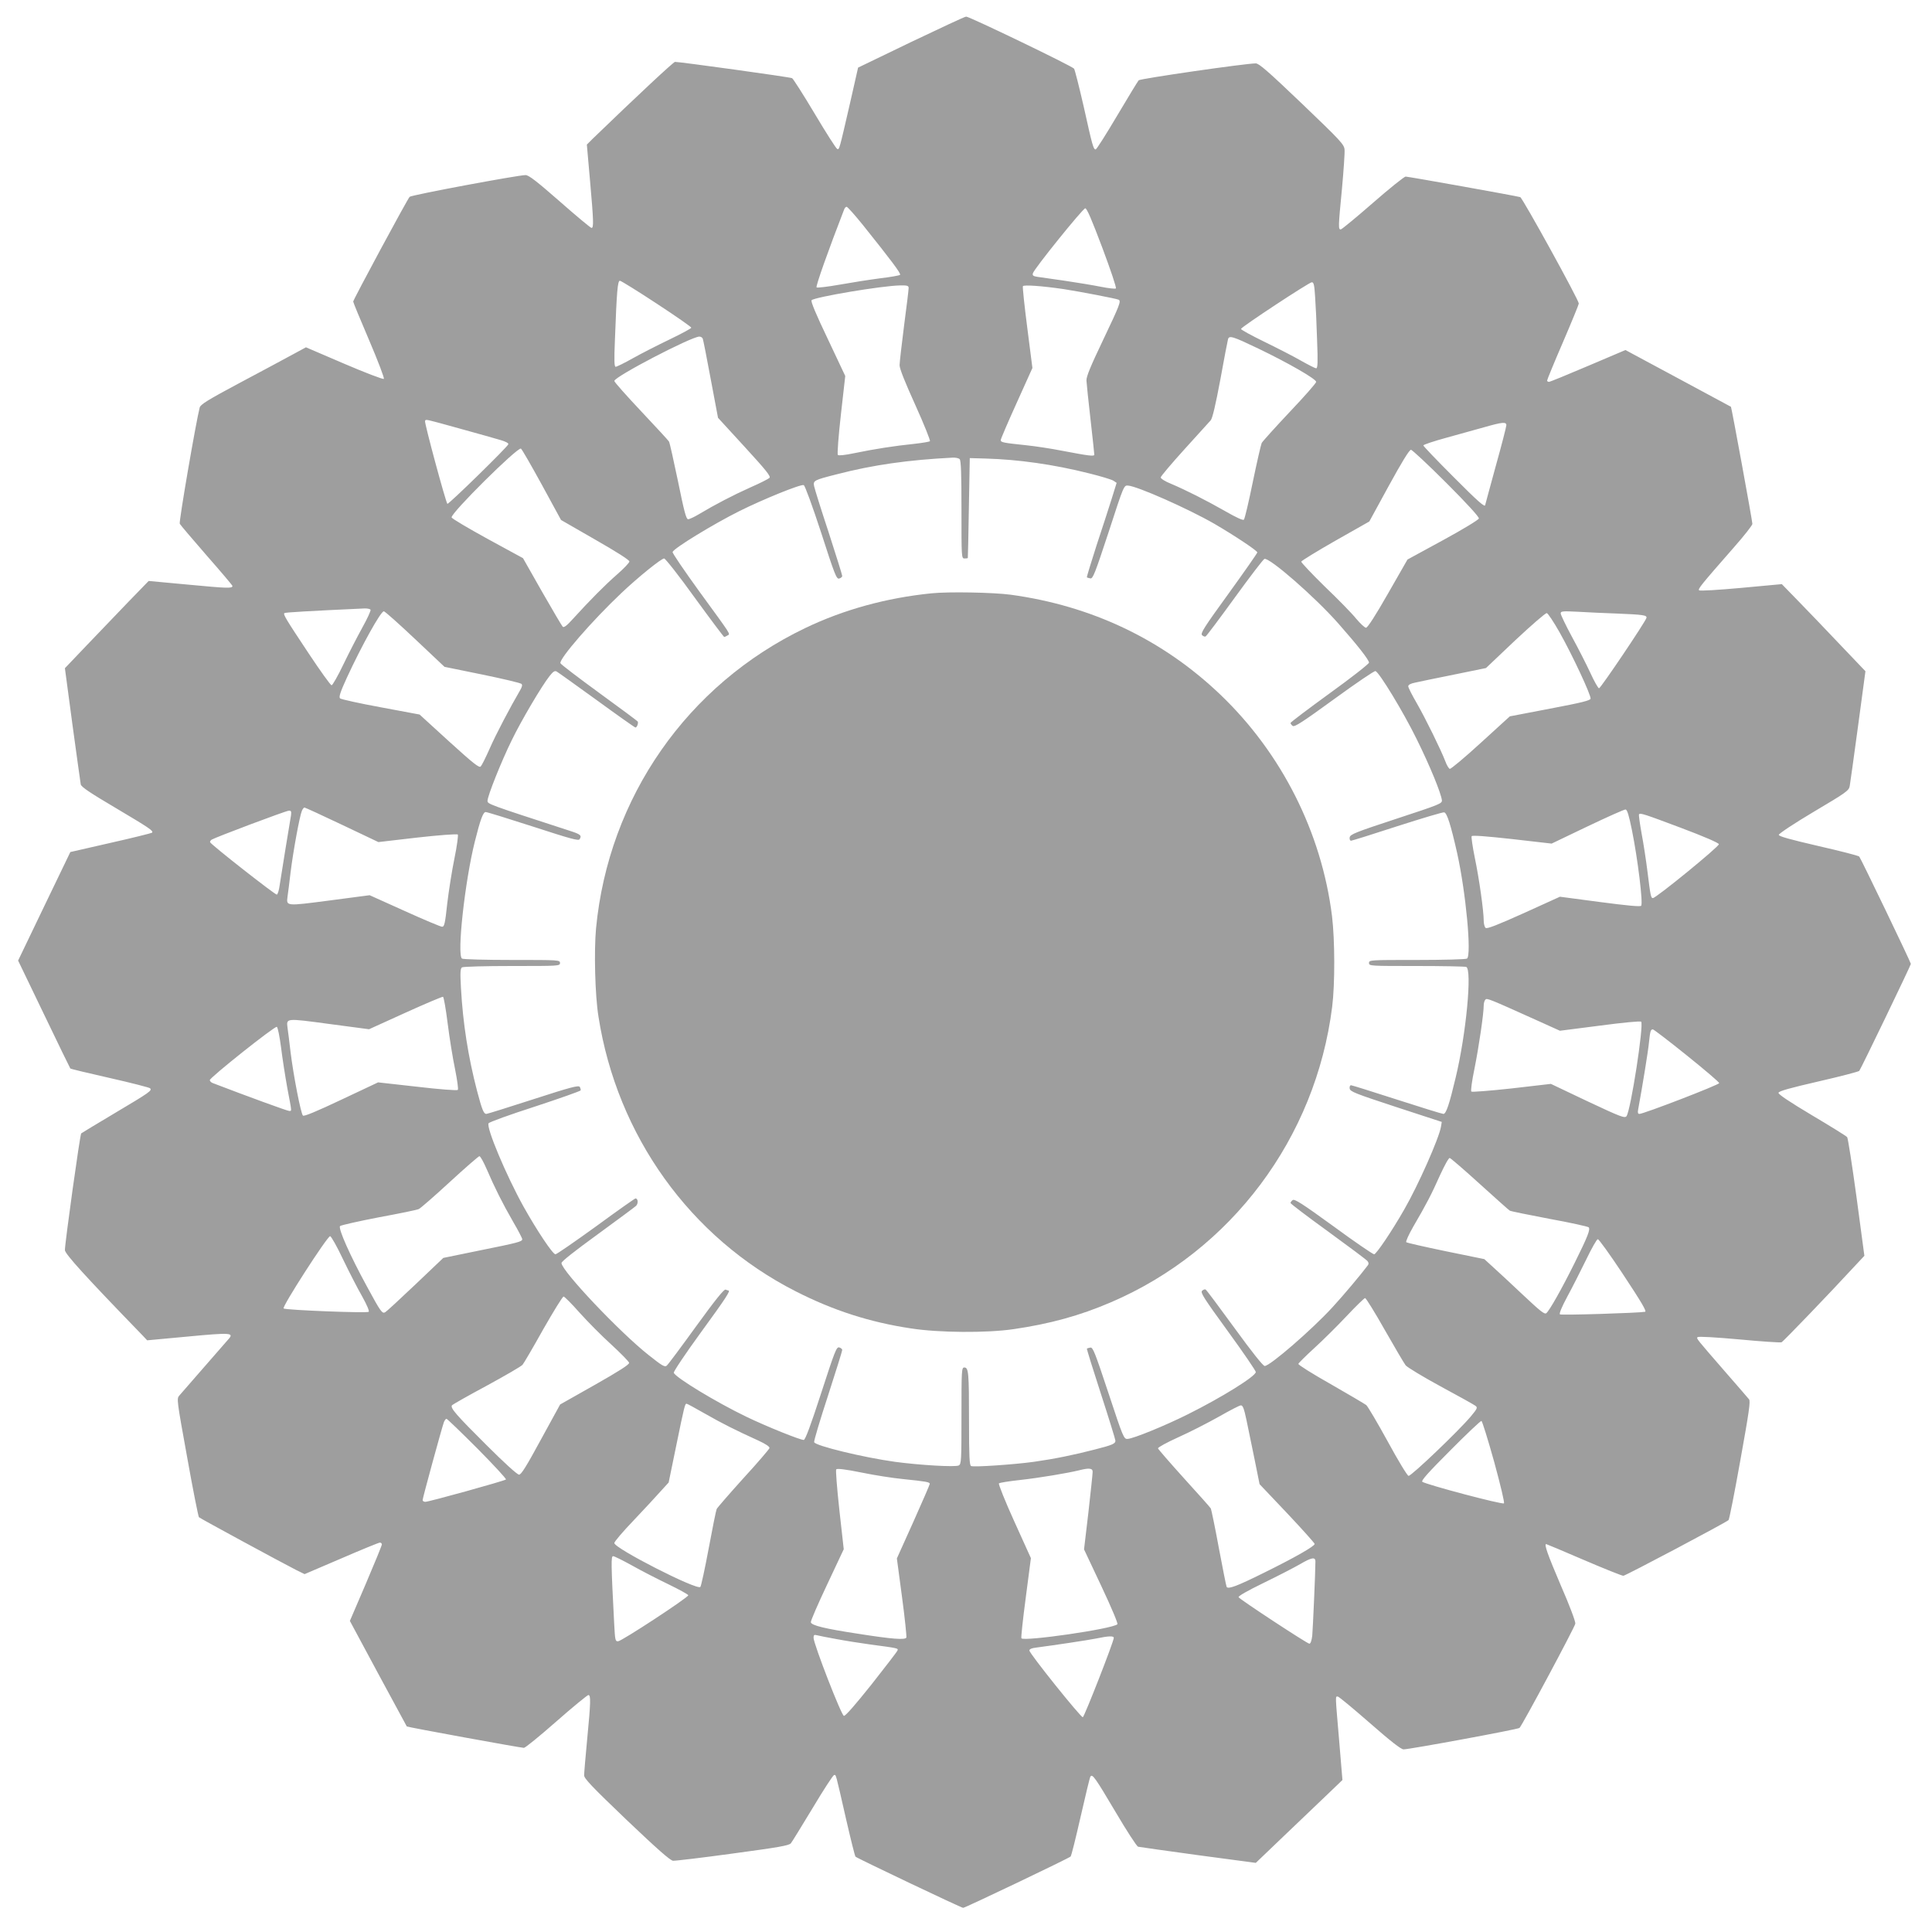
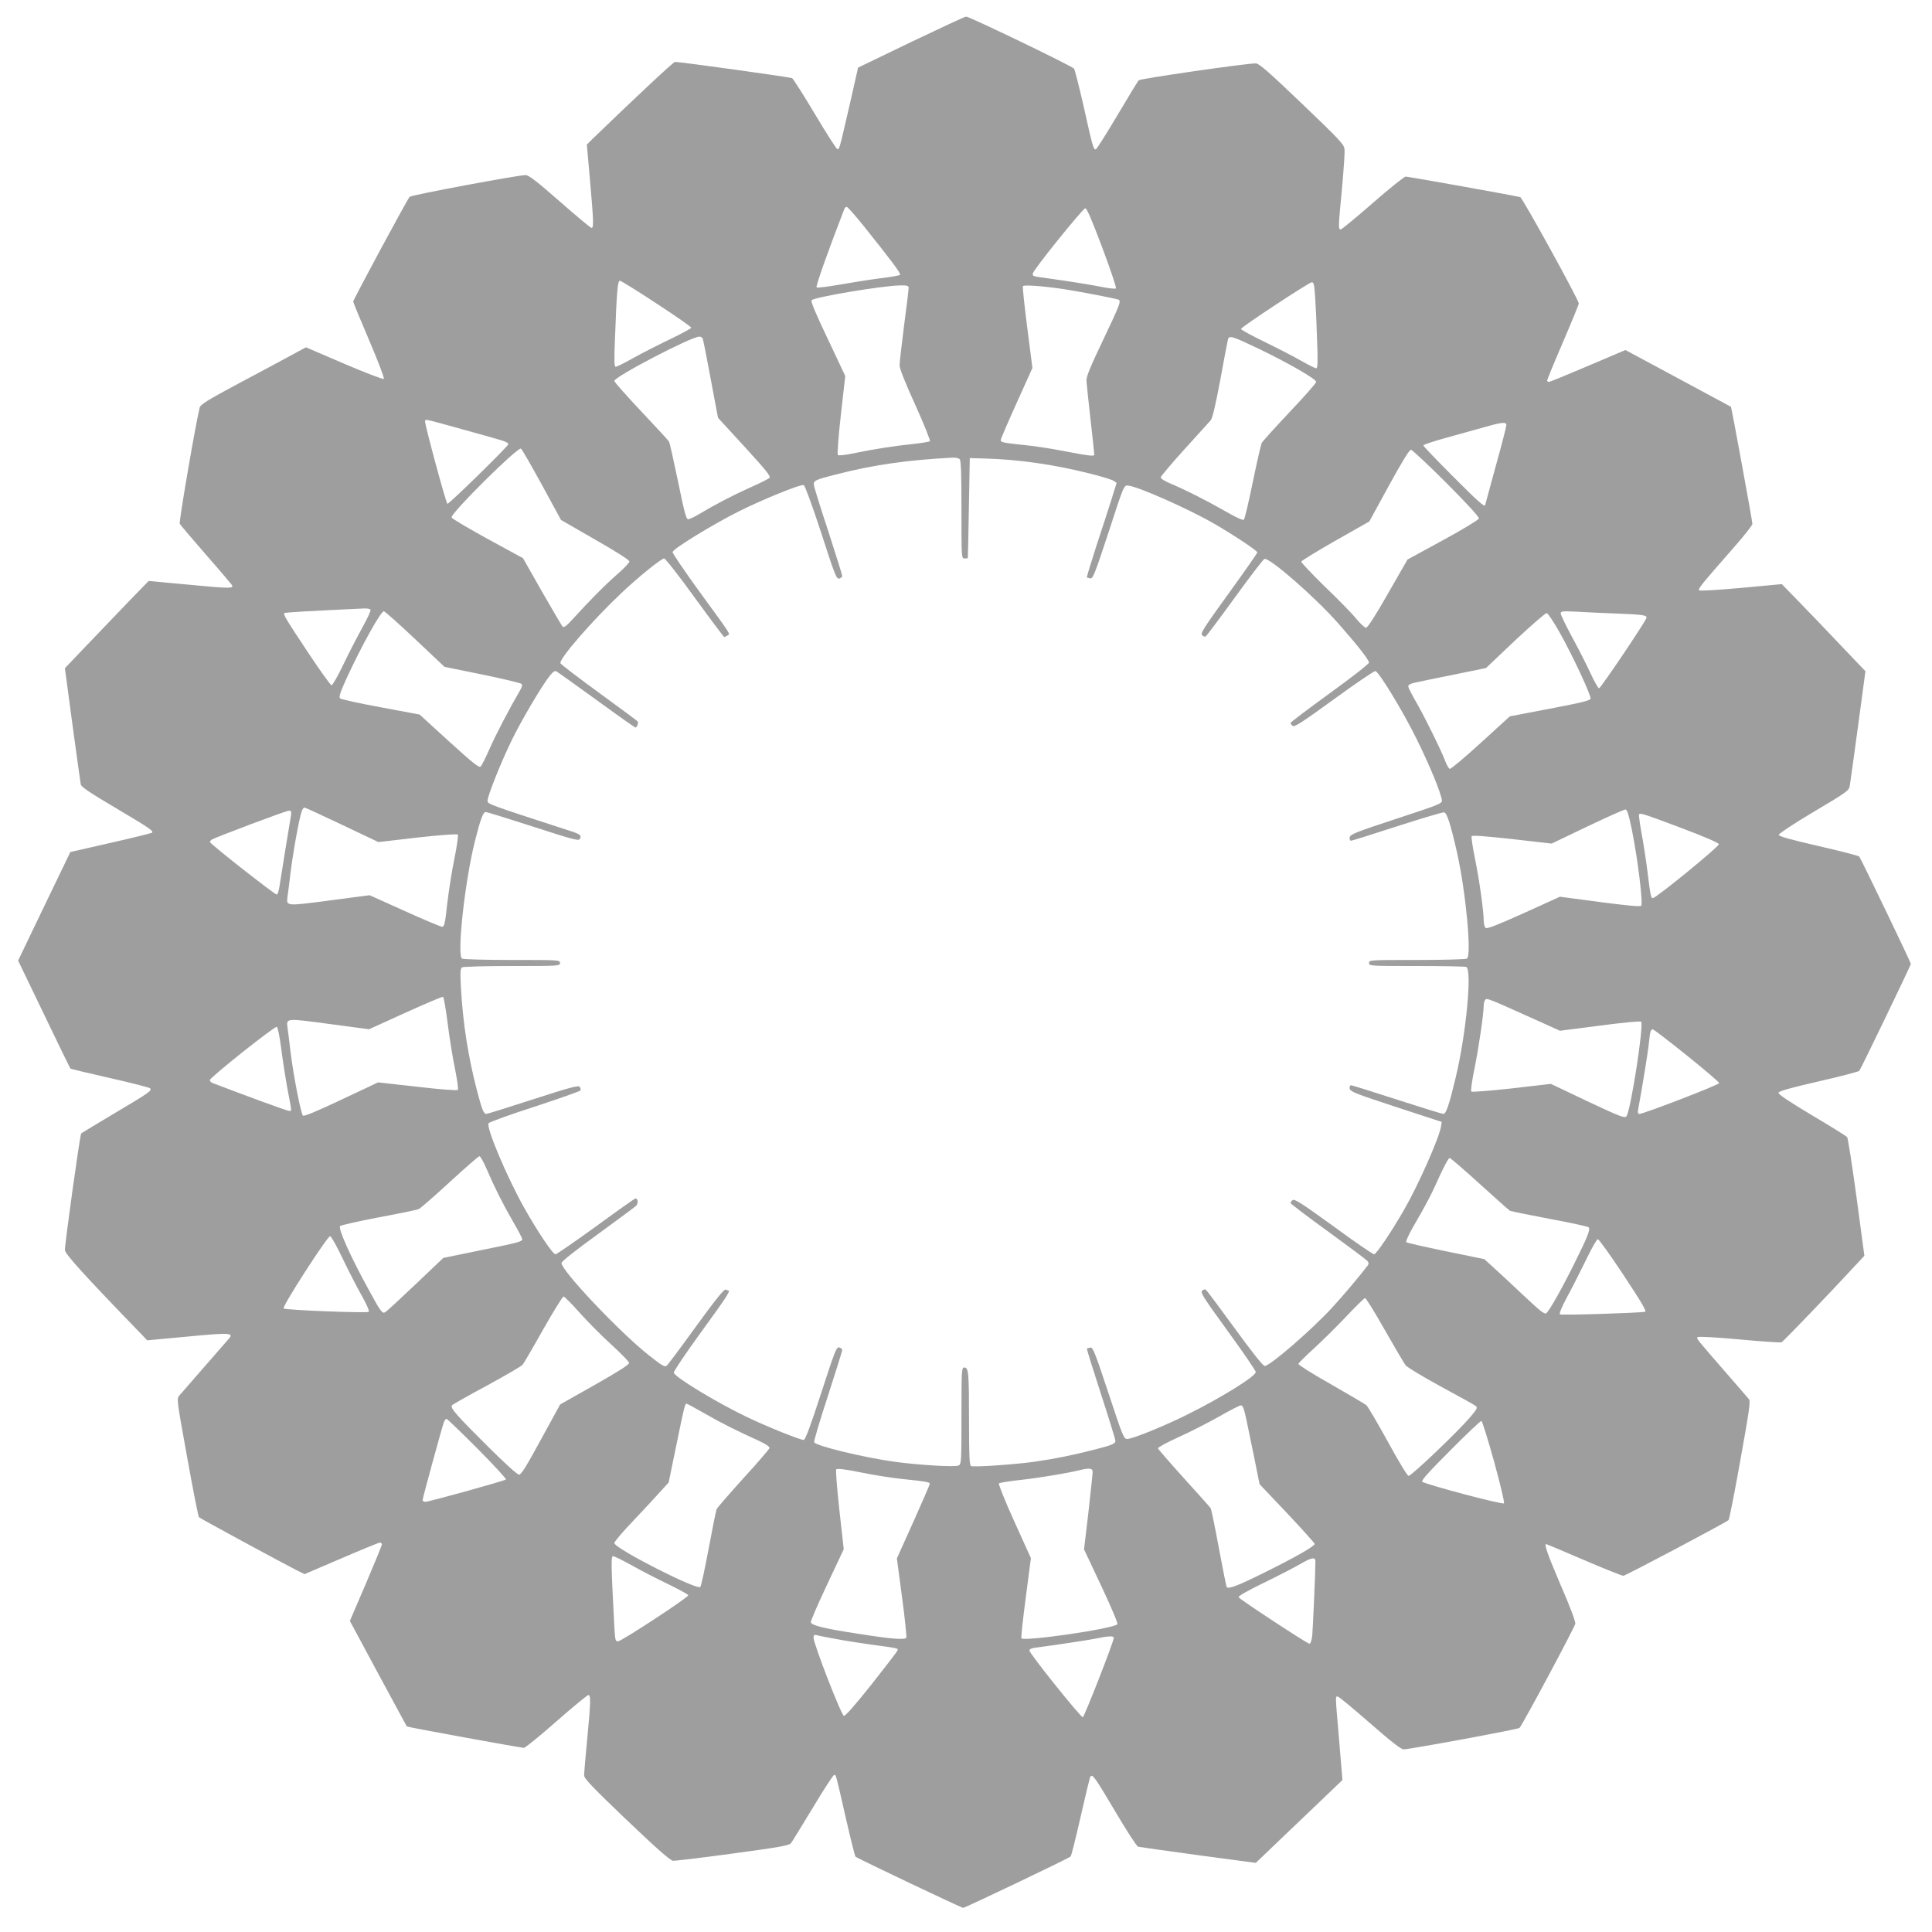
<svg xmlns="http://www.w3.org/2000/svg" version="1.0" width="1280pt" height="1280pt" viewBox="0 0 1280 1280" preserveAspectRatio="xMidYMid meet">
  <g transform="translate(0,1280) scale(0.1,-0.1)" fill="#9e9e9e" stroke="none">
    <path d="M6035 12521 l-350 -169 -53 -234 c-72 -312 -71 -310 -85 -305 -7 2 -74 107 -149 233 -75 126 -143 232 -150 236 -11 7 -741 108 -776 108 -10 0 -251 -225 -546 -510 l-38 -38 21 -238 c24 -271 25 -314 10 -314 -6 0 -101 79 -210 175 -153 134 -206 175 -227 175 -50 0 -757 -132 -768 -144 -15 -15 -374 -682 -374 -694 0 -6 48 -121 106 -257 58 -136 102 -251 97 -255 -4 -5 -122 40 -262 100 l-254 109 -96 -52 c-53 -29 -210 -113 -349 -187 -206 -110 -254 -140 -259 -160 -24 -92 -139 -758 -132 -770 4 -8 85 -103 178 -210 94 -107 171 -198 171 -202 0 -17 -31 -16 -286 8 l-269 25 -134 -138 c-73 -76 -198 -206 -277 -289 l-144 -151 50 -374 c28 -206 53 -384 55 -396 4 -17 62 -56 228 -154 229 -136 256 -154 244 -166 -4 -3 -127 -34 -274 -67 l-267 -61 -173 -359 -173 -360 171 -355 c94 -196 173 -358 175 -360 2 -3 120 -31 261 -63 142 -32 262 -63 267 -68 15 -15 0 -26 -234 -165 -118 -70 -218 -131 -222 -134 -8 -7 -108 -726 -108 -773 0 -25 135 -174 514 -565 l31 -33 269 25 c285 27 308 25 270 -17 -12 -13 -85 -97 -164 -188 -79 -91 -152 -174 -162 -186 -18 -20 -17 -29 52 -409 38 -214 74 -393 78 -397 8 -8 541 -297 643 -349 l57 -28 243 104 c134 58 249 105 256 105 7 0 13 -6 13 -12 0 -7 -48 -124 -106 -260 l-106 -247 187 -348 c103 -191 189 -350 190 -351 4 -5 756 -142 776 -142 9 0 106 79 215 175 109 96 205 174 212 175 17 0 16 -46 -8 -295 -11 -115 -20 -222 -20 -237 0 -21 50 -74 281 -295 203 -193 289 -269 308 -271 14 -1 193 20 396 48 305 41 373 53 385 68 8 10 73 116 145 235 71 119 135 217 141 217 14 0 8 21 79 -290 31 -135 59 -248 63 -251 14 -12 701 -339 713 -339 13 0 698 327 712 340 5 4 34 122 66 262 32 141 61 261 65 267 13 21 30 -3 167 -234 73 -124 140 -227 149 -230 8 -2 187 -27 398 -56 l382 -51 186 178 c103 99 232 222 288 275 l100 96 -22 264 c-26 306 -26 289 -9 289 7 0 102 -79 212 -175 137 -120 207 -175 224 -175 40 0 755 132 768 142 16 13 365 665 370 691 2 13 -39 123 -97 255 -87 204 -111 272 -96 272 2 0 115 -47 249 -105 135 -58 253 -105 262 -105 14 0 677 351 697 369 5 4 40 182 78 395 58 322 68 391 58 405 -7 9 -74 86 -148 171 -205 236 -202 232 -193 241 6 6 120 -1 277 -15 147 -14 273 -22 279 -19 12 5 323 329 475 494 l74 79 -52 388 c-29 213 -57 392 -62 398 -5 7 -110 72 -233 145 -149 89 -224 139 -222 149 2 11 73 31 264 75 145 33 266 65 271 70 10 11 342 700 342 709 0 10 -332 700 -342 711 -5 6 -127 37 -271 70 -190 44 -262 64 -262 74 0 8 104 77 232 153 216 128 233 140 238 171 3 17 28 196 55 396 l49 364 -167 175 c-92 97 -216 227 -277 289 l-110 113 -270 -25 c-154 -14 -273 -21 -278 -16 -9 9 12 35 231 285 67 76 122 146 122 155 0 20 -138 772 -142 776 -2 1 -160 86 -351 189 l-348 187 -247 -105 c-136 -58 -253 -106 -260 -106 -6 0 -12 4 -12 9 0 5 47 120 105 254 58 135 105 250 105 256 0 24 -373 700 -388 705 -31 9 -741 136 -759 136 -10 0 -108 -79 -218 -175 -110 -96 -206 -175 -212 -175 -17 0 -17 13 8 271 11 121 19 237 17 258 -3 34 -24 57 -282 304 -225 215 -285 267 -306 267 -69 0 -765 -101 -776 -112 -6 -7 -71 -113 -143 -235 -73 -123 -136 -223 -142 -223 -15 0 -22 26 -79 283 -30 131 -59 245 -64 252 -14 18 -693 345 -715 345 -9 0 -173 -77 -366 -169z m-317 -1213 c188 -235 253 -321 245 -329 -4 -4 -64 -15 -133 -23 -69 -9 -190 -28 -268 -42 -79 -14 -148 -22 -152 -18 -7 7 79 249 183 517 3 9 11 17 16 17 6 0 55 -55 109 -122z m1585 -149 c54 -144 95 -265 90 -270 -4 -4 -49 1 -99 11 -50 10 -158 28 -240 40 -82 12 -164 23 -182 26 -26 4 -33 9 -29 23 7 29 331 430 347 431 11 0 44 -78 113 -261z m-2953 -370 c127 -83 230 -155 230 -160 0 -5 -65 -40 -144 -78 -79 -38 -189 -94 -244 -125 -55 -31 -106 -56 -113 -56 -9 0 -11 38 -5 178 12 324 18 392 33 392 7 0 117 -68 243 -151z m4363 44 c4 -54 10 -182 13 -285 6 -150 4 -188 -6 -188 -7 0 -52 23 -100 50 -48 28 -158 84 -244 126 -86 42 -156 80 -154 85 5 15 452 309 469 309 13 0 17 -17 22 -97z m-2693 59 c0 -10 -13 -121 -30 -247 -16 -126 -30 -245 -30 -265 0 -23 37 -115 105 -265 57 -126 100 -234 96 -238 -4 -4 -53 -12 -107 -18 -127 -13 -262 -34 -392 -61 -62 -13 -106 -18 -111 -12 -5 5 4 124 20 266 l29 257 -116 246 c-78 163 -114 249 -107 256 21 21 466 96 586 98 48 1 57 -2 57 -17z m1025 -7 c110 -17 355 -64 367 -71 16 -10 6 -36 -103 -265 -83 -174 -112 -243 -111 -270 1 -20 13 -136 27 -258 14 -122 25 -227 25 -233 0 -13 -37 -8 -215 26 -71 14 -177 30 -235 36 -152 16 -170 19 -170 34 0 7 47 117 105 245 l105 233 -34 266 c-19 147 -32 271 -29 276 7 10 122 2 268 -19z m-2389 -329 c3 -7 27 -128 53 -269 l48 -255 177 -193 c142 -155 174 -195 164 -205 -7 -7 -64 -36 -126 -63 -112 -50 -237 -115 -342 -178 -30 -18 -62 -33 -71 -33 -13 0 -26 50 -67 251 -29 138 -55 257 -60 264 -4 7 -87 97 -184 200 -98 104 -178 194 -178 201 0 28 507 292 563 294 10 0 20 -6 23 -14z m3682 -66 c196 -94 382 -201 382 -220 0 -8 -79 -98 -176 -200 -96 -102 -179 -194 -185 -205 -5 -11 -32 -128 -59 -259 -27 -132 -53 -243 -59 -249 -6 -6 -50 14 -123 56 -128 73 -261 140 -360 182 -38 15 -68 34 -68 42 0 7 71 91 157 186 86 95 164 181 174 192 12 14 32 100 64 270 25 138 48 258 51 268 8 26 31 19 202 -63z m-5290 -530 c119 -33 241 -67 270 -76 31 -9 52 -20 50 -27 -5 -18 -397 -401 -404 -395 -11 11 -154 540 -148 549 7 12 -10 16 232 -51z m6932 23 c0 -9 -31 -131 -70 -270 -38 -140 -70 -256 -70 -258 0 -20 -46 20 -215 190 -107 107 -195 199 -195 204 0 5 69 28 153 51 83 23 197 55 252 70 119 34 145 36 145 13z m-6391 -393 l128 -235 226 -130 c140 -80 227 -135 227 -145 0 -8 -37 -47 -83 -87 -81 -71 -176 -167 -290 -292 -41 -46 -61 -61 -69 -53 -6 6 -67 110 -137 232 l-126 222 -235 128 c-129 71 -236 134 -238 142 -6 28 434 464 459 456 6 -2 67 -109 138 -238z m5994 10 c135 -135 217 -225 215 -235 -2 -9 -106 -72 -238 -144 l-235 -128 -130 -227 c-82 -144 -135 -226 -145 -225 -8 0 -37 27 -65 60 -27 34 -121 130 -209 214 -87 85 -156 159 -155 164 2 6 104 69 227 139 l224 127 130 238 c85 155 135 237 146 237 8 0 114 -99 235 -220z m-3225 158 c9 -9 12 -97 12 -335 0 -316 0 -323 20 -323 11 0 21 1 22 3 1 1 4 151 7 332 l6 330 105 -3 c216 -6 451 -39 685 -98 77 -19 150 -41 162 -49 l21 -14 -32 -103 c-18 -57 -63 -197 -101 -311 -37 -115 -66 -210 -64 -212 2 -2 13 -5 23 -7 17 -3 31 34 121 307 100 308 101 310 128 308 62 -4 396 -152 572 -253 132 -77 285 -178 285 -190 0 -5 -86 -128 -190 -272 -163 -225 -188 -264 -176 -276 8 -8 19 -12 24 -8 6 3 93 119 193 257 100 138 188 253 196 256 32 12 336 -253 490 -428 127 -144 203 -241 203 -259 0 -8 -117 -100 -260 -203 -143 -104 -260 -192 -260 -197 0 -4 6 -13 14 -19 12 -10 64 24 276 178 143 104 266 188 273 185 26 -10 184 -270 272 -449 90 -182 162 -359 168 -407 2 -22 -17 -29 -303 -123 -271 -89 -305 -103 -308 -123 -2 -12 2 -22 9 -22 6 0 144 43 306 96 162 52 302 94 311 92 19 -4 44 -84 86 -270 58 -262 97 -678 65 -699 -8 -5 -157 -9 -331 -9 -311 0 -318 0 -318 -20 0 -20 7 -20 314 -20 173 0 321 -3 330 -6 40 -16 0 -444 -70 -734 -42 -177 -63 -240 -81 -240 -8 0 -147 43 -308 95 -161 52 -298 95 -304 95 -7 0 -11 -10 -9 -22 3 -20 36 -33 307 -122 l303 -99 -5 -31 c-12 -75 -151 -389 -244 -550 -81 -142 -185 -296 -199 -296 -8 0 -130 83 -270 186 -207 150 -258 183 -270 173 -8 -6 -14 -15 -14 -19 0 -5 112 -90 249 -189 136 -99 254 -187 261 -196 8 -10 9 -19 3 -27 -44 -59 -163 -201 -236 -280 -137 -149 -413 -388 -448 -388 -11 0 -85 93 -199 250 -100 137 -186 253 -192 256 -5 4 -16 0 -24 -8 -12 -12 12 -49 171 -268 102 -140 185 -262 185 -270 0 -28 -227 -169 -450 -280 -150 -75 -360 -161 -399 -163 -25 -2 -29 6 -127 303 -89 268 -103 305 -120 302 -10 -2 -21 -5 -23 -7 -2 -2 40 -137 93 -300 53 -163 96 -303 96 -310 0 -20 -21 -29 -135 -58 -138 -36 -271 -63 -406 -82 -131 -18 -395 -36 -415 -28 -11 4 -14 61 -14 298 0 322 -3 355 -31 355 -18 0 -19 -14 -19 -320 0 -296 -1 -320 -18 -329 -22 -12 -259 2 -422 24 -210 29 -527 106 -536 130 -3 7 38 144 91 306 52 161 95 298 95 305 0 6 -9 14 -20 17 -18 5 -29 -24 -120 -304 -69 -213 -105 -309 -115 -309 -25 0 -246 89 -381 154 -199 96 -468 259 -480 291 -3 7 78 128 180 268 164 225 198 277 182 277 -2 0 -11 3 -19 6 -10 4 -68 -68 -195 -243 -99 -137 -186 -254 -195 -261 -13 -11 -31 0 -118 69 -191 150 -578 559 -579 611 0 11 88 80 238 189 130 95 245 180 255 189 17 15 15 50 -3 50 -4 0 -122 -83 -261 -185 -140 -101 -261 -185 -269 -185 -18 0 -123 158 -211 315 -116 209 -249 526 -232 553 5 8 143 58 308 111 164 54 300 102 302 107 1 5 -1 15 -6 23 -8 12 -61 -2 -308 -82 -164 -53 -304 -97 -311 -97 -17 0 -28 26 -61 151 -59 226 -94 448 -107 683 -6 104 -4 130 7 137 8 5 157 9 332 9 310 0 317 0 317 20 0 20 -7 20 -317 20 -175 0 -324 4 -332 9 -35 22 19 513 85 776 37 148 55 195 72 195 9 0 151 -44 315 -97 249 -81 300 -95 307 -83 16 25 6 33 -66 56 -545 177 -544 177 -544 199 0 31 91 260 161 402 63 130 199 360 250 424 24 30 34 37 47 30 9 -5 129 -91 266 -190 137 -100 252 -181 256 -181 10 0 21 30 15 40 -3 4 -118 90 -256 190 -137 100 -253 188 -256 196 -10 28 211 283 405 466 111 105 262 227 282 228 8 0 99 -115 203 -260 104 -143 192 -260 195 -260 4 0 14 5 22 10 19 12 32 -9 -188 293 -99 137 -179 254 -176 260 10 26 271 185 441 270 156 78 409 181 428 173 8 -3 57 -137 115 -314 91 -282 102 -310 120 -305 11 3 20 11 20 17 0 7 -41 137 -90 289 -50 151 -93 289 -96 305 -8 38 -3 41 151 80 239 62 472 95 766 110 19 1 40 -3 47 -10z m-3903 -998 c3 -5 -21 -58 -54 -117 -33 -60 -90 -170 -126 -245 -36 -76 -72 -138 -78 -138 -7 0 -75 95 -152 211 -155 233 -169 258 -161 267 5 5 165 14 533 31 17 0 35 -3 38 -9z m295 -194 l195 -184 250 -51 c137 -28 254 -56 260 -62 7 -7 4 -20 -9 -42 -65 -111 -161 -293 -201 -385 -26 -59 -53 -113 -60 -120 -10 -11 -47 18 -209 165 l-196 179 -257 48 c-142 26 -263 53 -270 59 -9 9 1 41 45 137 97 210 224 440 245 440 7 0 100 -83 207 -184z m7965 169 c173 -7 198 -11 193 -29 -6 -25 -303 -466 -314 -466 -6 0 -32 46 -58 103 -26 56 -81 164 -122 239 -41 76 -74 145 -74 154 0 15 12 16 113 11 61 -4 180 -9 262 -12z m-382 -125 c86 -153 209 -417 205 -439 -3 -12 -58 -26 -269 -66 l-266 -51 -193 -176 c-106 -97 -198 -174 -205 -172 -7 3 -21 26 -30 52 -29 75 -129 279 -189 384 -31 53 -56 103 -56 111 0 10 16 19 48 25 26 6 142 30 257 53 l210 43 194 184 c107 100 201 182 209 180 8 -2 46 -59 85 -128z m-8068 -1274 l242 -115 258 30 c143 16 263 25 268 20 4 -4 -5 -75 -22 -157 -17 -82 -38 -218 -48 -301 -14 -131 -19 -153 -34 -153 -9 0 -121 47 -249 105 l-231 104 -266 -35 c-292 -38 -286 -38 -278 26 3 19 12 91 20 159 17 139 60 374 75 409 5 12 13 22 17 22 4 0 116 -51 248 -114z m8547 -36 c38 -187 75 -487 61 -501 -7 -7 -91 1 -274 25 l-264 35 -240 -109 c-173 -78 -243 -105 -252 -98 -7 6 -13 27 -13 48 0 64 -30 278 -59 417 -15 73 -24 138 -21 143 4 7 96 0 268 -19 l262 -30 238 114 c130 62 244 113 252 112 11 -2 22 -39 42 -137z m-8884 98 c-3 -18 -19 -116 -36 -218 -16 -102 -34 -212 -39 -244 -4 -33 -13 -61 -19 -63 -10 -3 -436 331 -442 347 -2 4 3 12 10 17 24 15 493 192 512 192 15 1 17 -5 14 -31z m9207 -82 c157 -59 251 -100 253 -109 3 -15 -416 -357 -437 -357 -13 0 -16 12 -36 175 -9 72 -26 185 -39 253 -12 67 -20 125 -17 127 9 10 31 3 276 -89z m-8169 -1297 c12 -96 34 -232 49 -303 14 -71 23 -132 18 -137 -5 -5 -125 4 -268 21 l-260 29 -244 -115 c-165 -78 -247 -112 -254 -105 -14 14 -63 266 -82 421 -8 69 -17 141 -20 160 -8 65 -14 65 276 26 l264 -35 240 109 c132 60 244 107 250 106 5 -1 19 -81 31 -177z m7234 13 l135 -61 265 34 c158 21 268 31 273 26 19 -19 -69 -588 -97 -626 -11 -15 -38 -5 -257 98 l-244 116 -259 -30 c-146 -16 -264 -25 -268 -21 -5 5 4 72 21 153 28 139 61 362 61 418 0 15 5 32 11 38 11 11 13 11 359 -145z m-8338 -171 c9 -73 28 -195 42 -272 31 -164 30 -149 11 -149 -12 0 -275 96 -507 185 -10 4 -18 13 -18 19 0 17 429 358 444 353 6 -2 18 -60 28 -136z m9313 -53 c118 -95 215 -177 215 -184 0 -11 -500 -204 -529 -204 -9 0 -12 9 -8 28 29 158 67 391 72 447 8 75 11 85 26 85 5 0 106 -77 224 -172z m-7950 -755 c50 -117 105 -227 176 -350 33 -56 59 -107 59 -113 0 -16 -26 -23 -284 -75 l-239 -49 -185 -176 c-101 -96 -191 -179 -200 -184 -20 -11 -30 3 -120 169 -113 207 -193 387 -179 402 7 6 122 32 257 58 135 25 254 49 265 55 11 5 103 85 205 179 102 94 190 170 196 171 7 0 28 -39 49 -87z m6580 -98 c103 -93 192 -173 198 -176 7 -4 125 -28 262 -54 138 -25 254 -51 260 -56 13 -13 -5 -60 -94 -239 -87 -175 -165 -312 -186 -330 -12 -10 -40 13 -156 122 -77 73 -167 156 -198 184 l-57 52 -254 52 c-140 29 -259 56 -263 60 -5 4 16 50 45 101 87 149 122 216 178 342 31 67 58 117 65 115 7 -2 97 -79 200 -173z m-7532 -499 c41 -85 98 -196 127 -246 30 -54 48 -96 43 -101 -10 -10 -546 11 -564 22 -14 8 289 478 308 479 7 0 46 -69 86 -154z m8473 -88 c131 -198 165 -256 153 -259 -46 -8 -557 -24 -564 -17 -6 5 11 47 48 116 32 59 88 169 125 245 36 75 71 137 78 137 7 0 79 -100 160 -222z m-6906 -265 c52 -58 147 -154 210 -211 63 -58 116 -112 118 -121 2 -11 -63 -53 -227 -146 l-230 -130 -127 -232 c-97 -179 -131 -233 -145 -233 -12 0 -98 78 -218 198 -198 197 -238 243 -227 261 3 5 107 64 230 130 123 67 230 129 238 139 8 9 70 115 137 235 68 119 128 217 135 217 6 0 54 -48 106 -107z m5335 -115 c66 -116 128 -221 138 -234 10 -12 113 -75 231 -139 117 -63 221 -121 230 -128 17 -12 15 -18 -31 -73 -82 -97 -394 -395 -411 -392 -9 2 -70 103 -138 228 -68 124 -132 232 -142 241 -11 8 -117 71 -236 139 -119 67 -216 128 -214 134 2 6 49 53 105 104 56 51 152 146 214 212 62 66 118 120 123 120 6 0 65 -95 131 -212z m-4504 -554 c112 -64 199 -108 353 -178 50 -23 76 -41 74 -50 -2 -7 -79 -98 -173 -200 -93 -103 -173 -195 -177 -204 -4 -9 -28 -127 -53 -262 -25 -134 -50 -249 -55 -254 -23 -23 -570 256 -570 291 0 9 57 76 128 150 70 74 151 161 179 193 l53 58 50 243 c55 268 58 279 69 279 4 0 59 -30 122 -66z m3587 -41 c11 -54 35 -172 54 -262 l33 -164 183 -193 c100 -106 182 -198 182 -203 0 -15 -133 -91 -336 -191 -177 -88 -236 -110 -247 -94 -3 5 -26 121 -52 259 -25 137 -50 255 -53 261 -4 7 -83 96 -177 199 -93 103 -171 193 -173 199 -1 7 58 39 135 74 76 34 197 96 268 136 72 41 137 75 146 75 13 1 21 -21 37 -96z m-5095 -190 c108 -109 193 -201 189 -205 -9 -9 -510 -148 -534 -148 -10 0 -18 5 -18 12 0 13 128 481 141 516 5 12 12 22 17 22 5 0 97 -89 205 -197z m6736 -87 c43 -158 70 -271 65 -276 -10 -10 -518 125 -541 143 -9 7 41 63 185 207 108 109 201 197 207 196 5 -1 43 -123 84 -270z m-3918 -115 c155 -16 179 -20 179 -32 0 -5 -49 -118 -109 -252 l-109 -242 34 -255 c19 -140 31 -261 29 -269 -7 -17 -92 -11 -320 25 -218 33 -309 55 -313 76 -2 8 47 121 108 250 l110 234 -29 260 c-16 146 -25 264 -21 269 6 7 60 1 168 -21 87 -18 210 -37 273 -43z m1258 47 c0 -13 -13 -133 -28 -268 l-29 -245 115 -244 c68 -145 111 -247 106 -252 -31 -31 -621 -116 -636 -93 -3 6 10 127 29 270 l34 261 -110 243 c-61 134 -106 248 -102 252 5 5 69 15 143 23 126 14 311 45 389 64 66 17 90 14 89 -11z m-3053 -619 c60 -34 169 -90 242 -125 72 -35 132 -68 132 -73 0 -15 -441 -304 -465 -305 -19 -1 -20 7 -26 119 -21 403 -21 445 -7 445 8 0 64 -28 124 -61z m4529 26 c0 -69 -17 -449 -21 -492 -4 -32 -11 -53 -19 -53 -14 0 -459 292 -469 308 -4 7 59 43 166 95 95 46 205 103 243 125 75 44 100 48 100 17z m-3175 -514 c58 -11 159 -27 225 -36 187 -25 187 -25 181 -40 -2 -7 -80 -108 -172 -225 -107 -134 -173 -210 -183 -208 -17 3 -200 475 -201 517 0 19 4 22 23 17 12 -3 69 -15 127 -25z m1839 7 c-1 -27 -195 -522 -205 -525 -12 -4 -354 422 -354 442 0 9 15 16 43 19 129 17 341 49 397 60 86 18 120 19 119 4z" />
-     <path d="M6170 8869 c-297 -30 -581 -108 -835 -230 -782 -375 -1303 -1123 -1386 -1989 -14 -151 -7 -443 16 -585 123 -789 608 -1465 1306 -1820 249 -127 491 -205 764 -246 185 -29 503 -31 680 -5 240 35 438 89 645 178 798 342 1357 1089 1466 1958 19 151 18 443 -1 600 -69 555 -334 1080 -740 1468 -382 365 -853 589 -1390 662 -112 15 -412 21 -525 9z" />
  </g>
</svg>